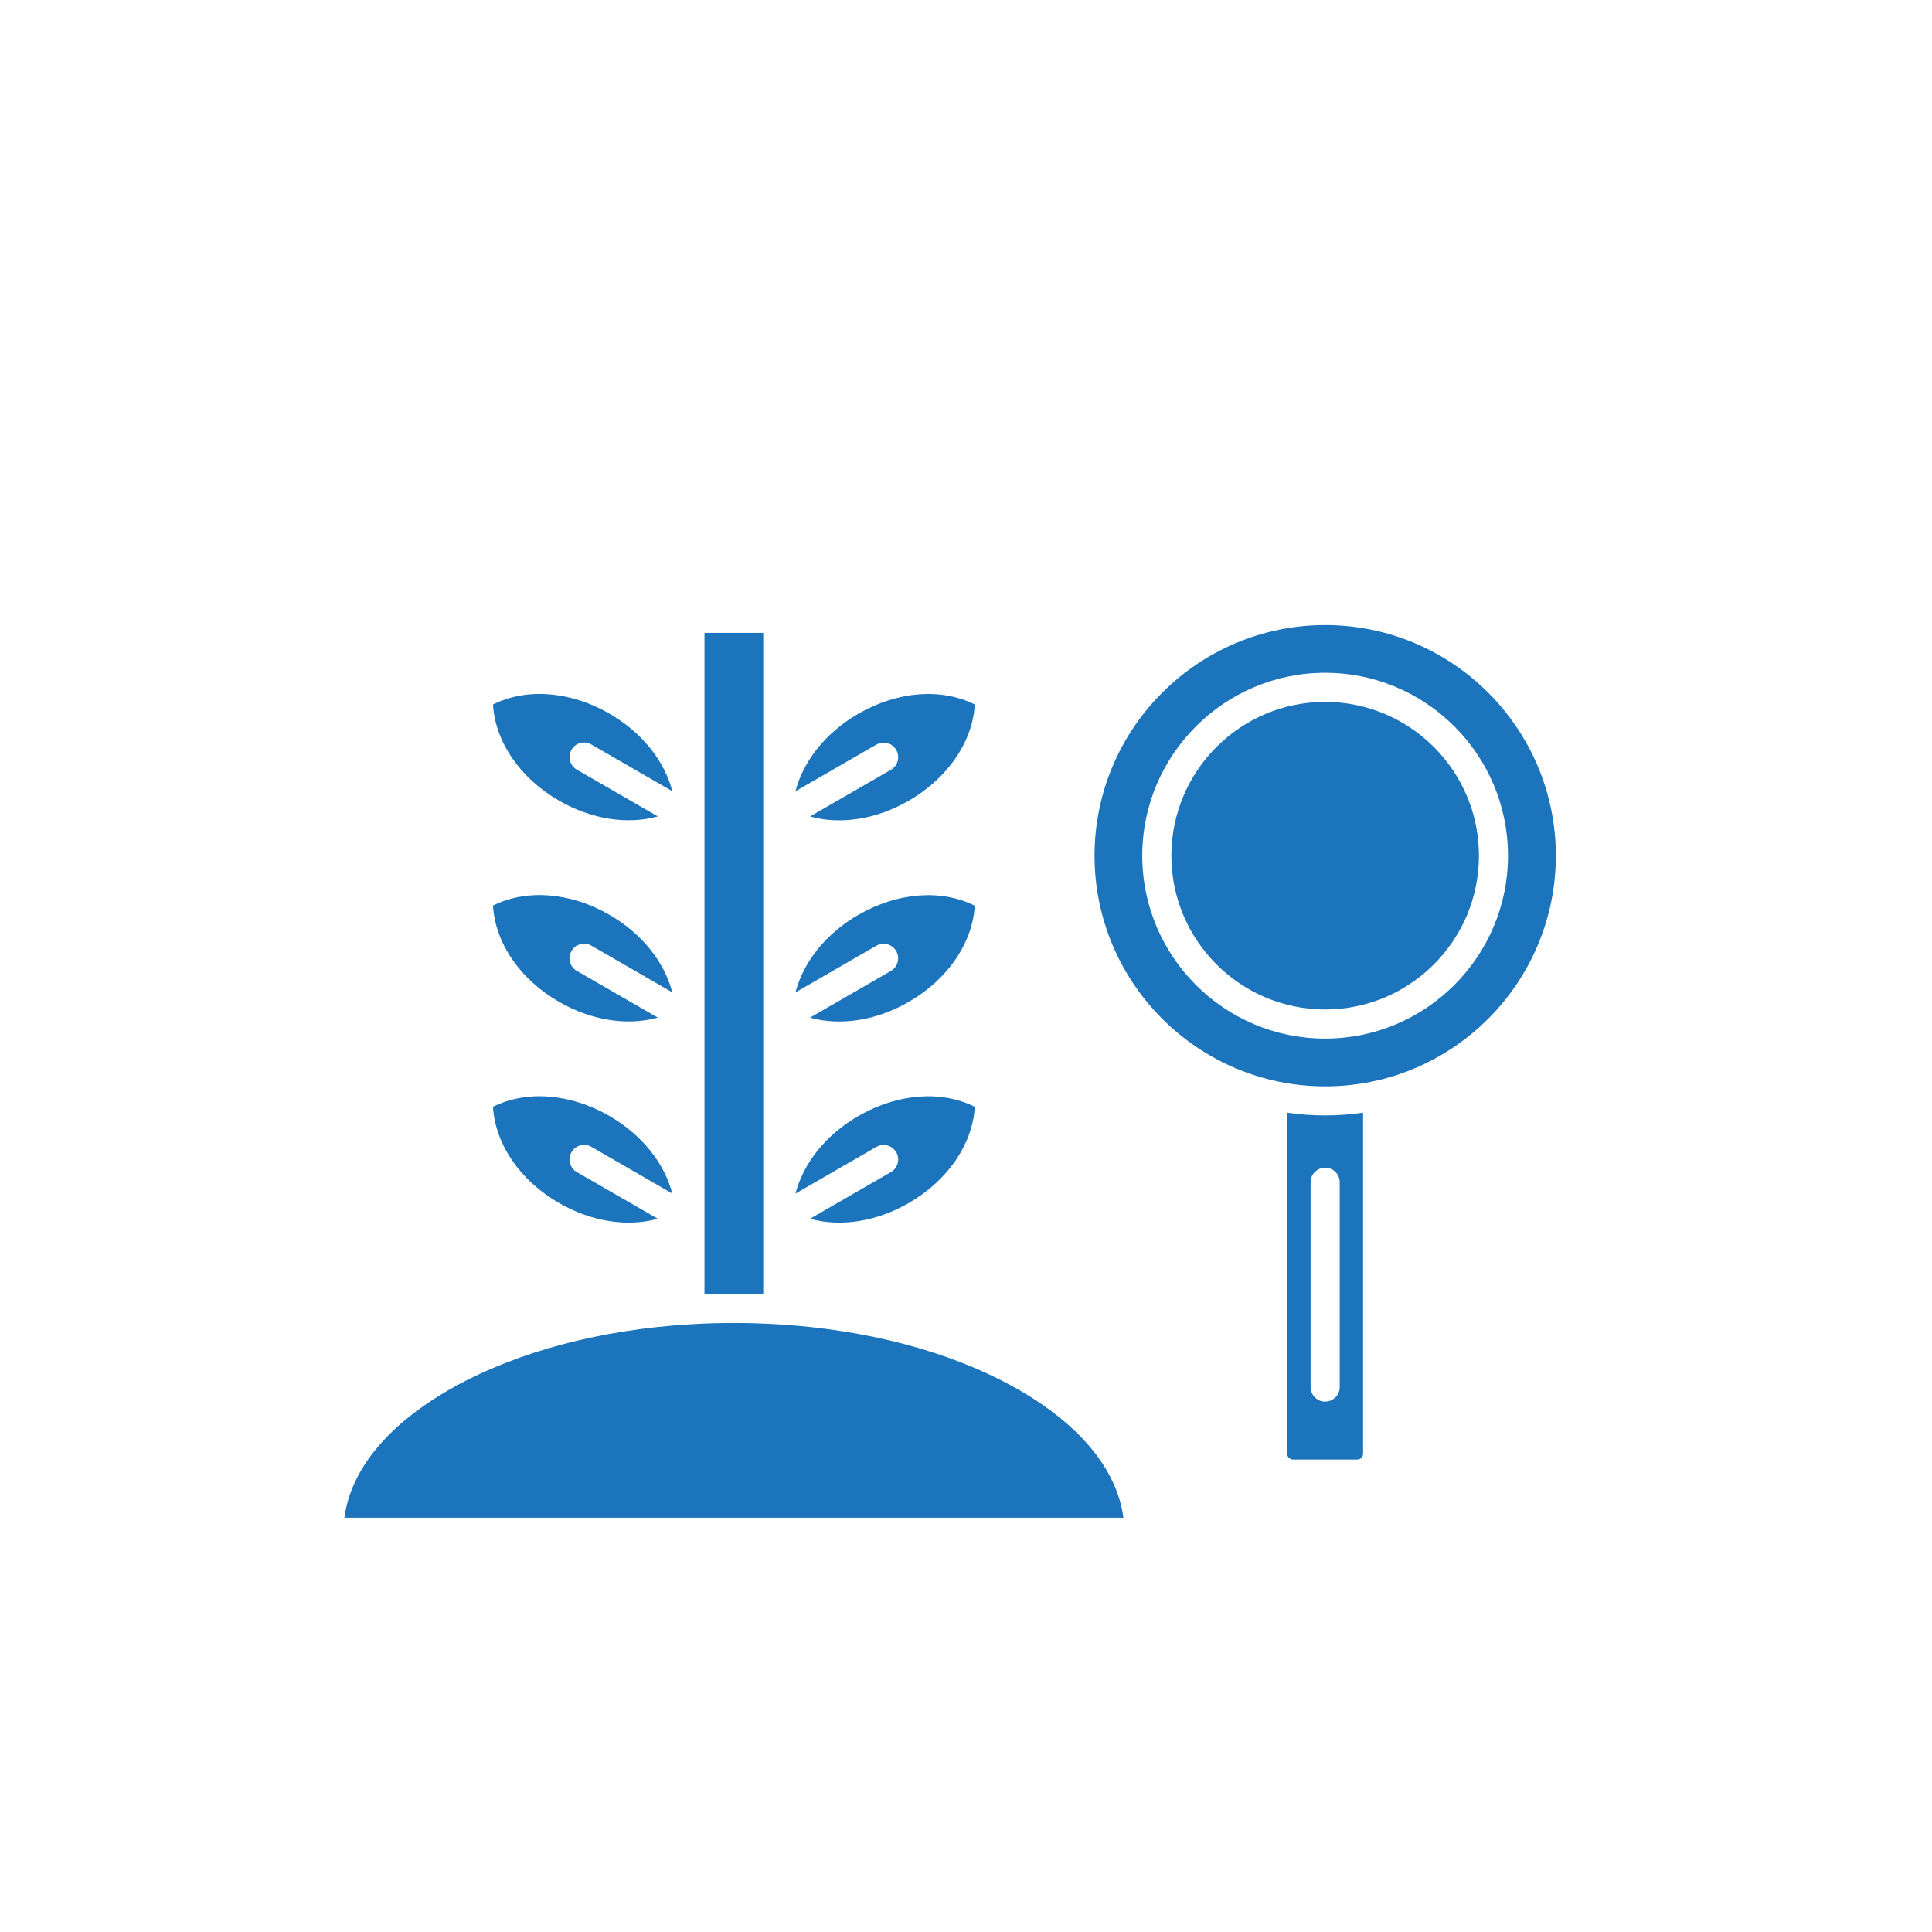
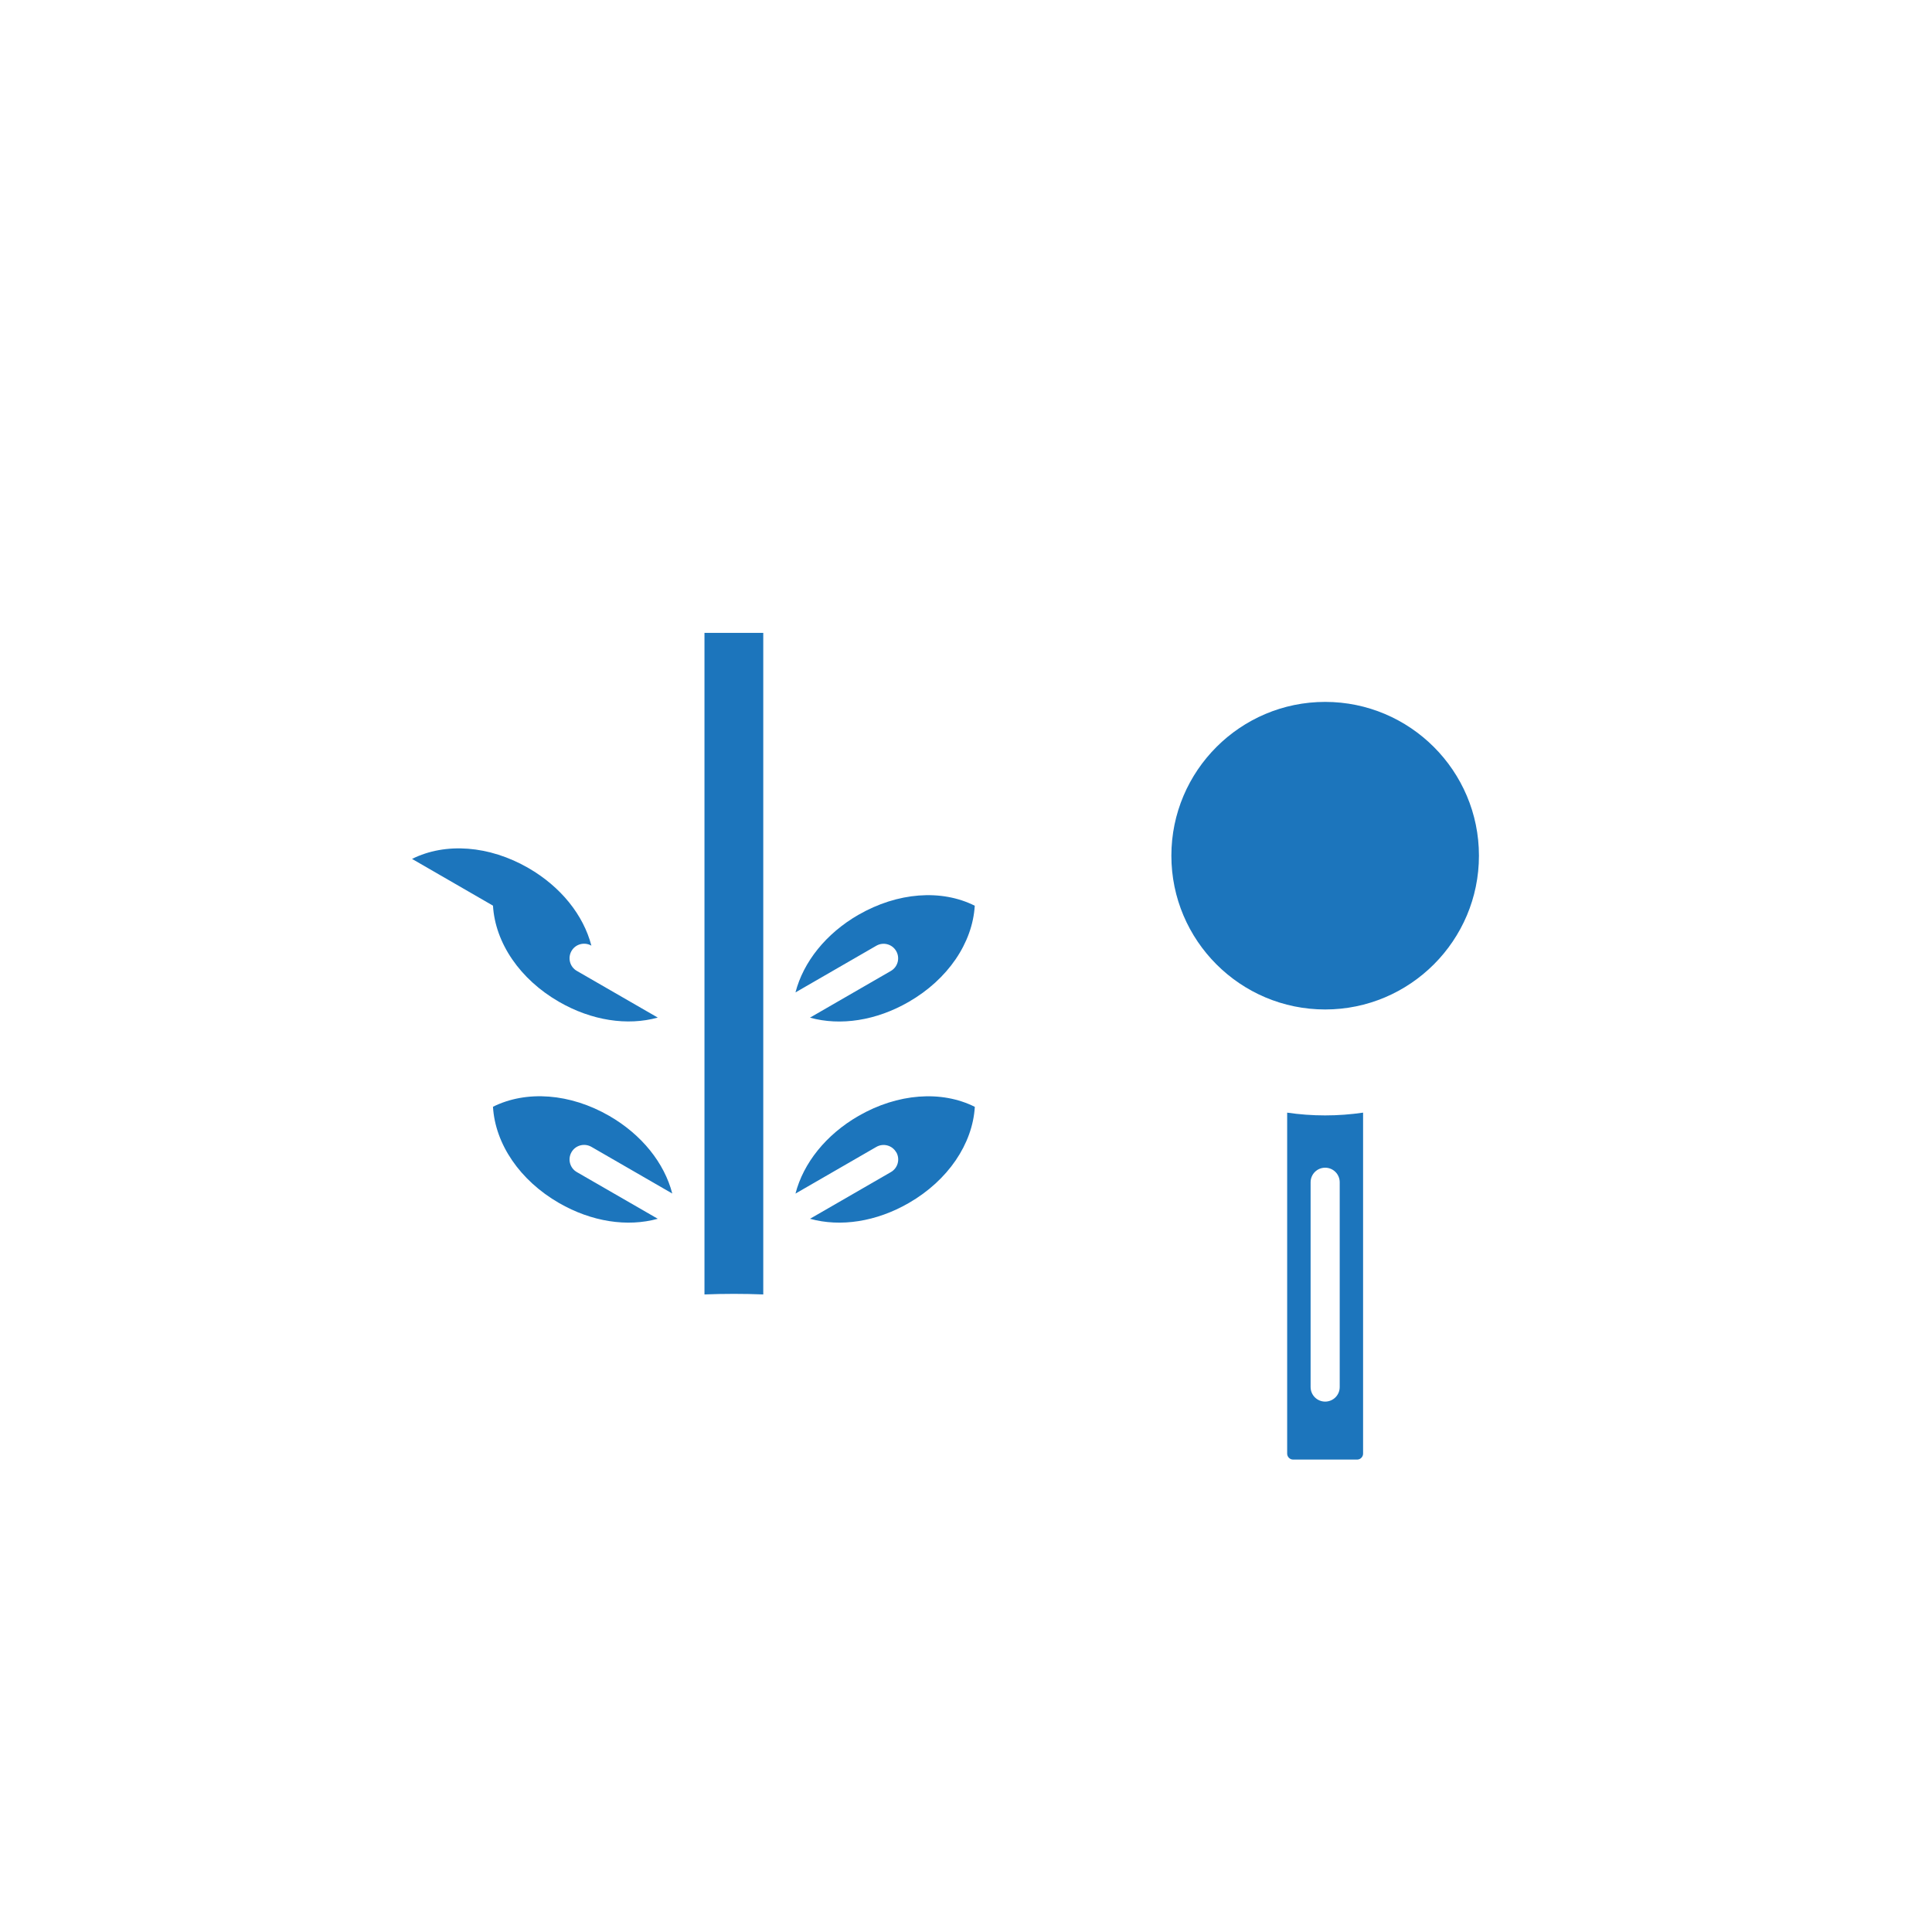
<svg xmlns="http://www.w3.org/2000/svg" id="Layer_1" viewBox="0 0 300 300">
  <defs>
    <style>      .cls-1 {        fill: #1c75bc;        fill-rule: evenodd;      }    </style>
  </defs>
  <g id="Layer_x5F_1">
    <g id="_434950800">
      <path id="_434951208" class="cls-1" d="M181.89,132.87c0,13.17,10.71,23.88,23.88,23.88s23.88-10.71,23.88-23.88c0-13.17-10.71-23.88-23.88-23.88s-23.88,10.71-23.88,23.88h0Z" />
-       <path id="_434951160" class="cls-1" d="M169.96,132.87c0,19.75,16.07,35.82,35.82,35.82s35.81-16.07,35.81-35.82-16.07-35.81-35.81-35.81-35.82,16.06-35.82,35.81h0ZM205.77,161.27c-15.66,0-28.4-12.74-28.4-28.4,0-15.66,12.74-28.4,28.4-28.4s28.39,12.74,28.39,28.4c0,15.66-12.74,28.4-28.39,28.4Z" />
      <path id="_434951592" class="cls-1" d="M199.87,172.77v52.95c0,.5.42.92.91.92h9.97c.49,0,.91-.42.91-.92v-52.95c-1.93.28-3.89.43-5.9.43s-3.98-.15-5.9-.43h0ZM205.77,181.32c1.25,0,2.26,1.01,2.26,2.26v31.8c0,1.25-1.01,2.26-2.26,2.26-1.25,0-2.26-1.01-2.26-2.26v-31.8c0-1.25,1.01-2.26,2.26-2.26Z" />
-       <path id="_434951376" class="cls-1" d="M120.48,205.62c-2.15-.12-4.33-.19-6.52-.19s-4.37.06-6.53.19c-.1.01-.2.02-.3.02h-.04c-13.82.84-26.58,4.21-36.51,9.69-10.13,5.6-16.11,12.75-17.1,20.34h120.96c-.99-7.59-6.98-14.74-17.1-20.34-9.92-5.48-22.69-8.85-36.51-9.69h-.04c-.1,0-.2,0-.3-.02h0Z" />
      <path id="_434951448" class="cls-1" d="M109.39,158.32v30.31c0,.3,0,.59,0,.89v.03s0,11.45,0,11.45c1.51-.06,3.04-.09,4.57-.09s3.05.03,4.56.09v-11.64c0-.2,0-.41,0-.61v-30.62c0-.21,0-.41,0-.62v-30.62c0-.21,0-.41,0-.62v-28h-9.13v27.88c0,.3,0,.59,0,.89v.03s0,30.31,0,30.31c0,.3,0,.59,0,.89v.03Z" />
      <path id="_434951232" class="cls-1" d="M139.17,178.91c.62,1.08.26,2.46-.83,3.09l-12.56,7.25c4.72,1.31,10.28.47,15.34-2.45,6.07-3.5,9.9-9.14,10.25-14.93-5.19-2.6-11.98-2.09-18.06,1.41-5.06,2.92-8.56,7.32-9.79,12.06l12.56-7.25c1.08-.62,2.46-.25,3.08.83h0Z" />
      <path id="_434950848" class="cls-1" d="M133.31,142.04c-5.06,2.92-8.56,7.32-9.79,12.06l12.56-7.25c1.08-.62,2.46-.25,3.08.83.62,1.08.26,2.46-.83,3.09l-12.56,7.25c4.72,1.31,10.28.47,15.34-2.45,6.07-3.5,9.9-9.13,10.25-14.93-5.19-2.6-11.98-2.09-18.06,1.41h0Z" />
-       <path id="_434950656" class="cls-1" d="M139.17,116.44c.62,1.08.26,2.46-.83,3.09l-12.56,7.25c4.72,1.31,10.28.47,15.34-2.45,6.07-3.51,9.9-9.14,10.25-14.93-5.19-2.6-11.98-2.09-18.06,1.41-5.06,2.92-8.56,7.32-9.79,12.06l12.56-7.25c1.08-.62,2.46-.26,3.08.82h0Z" />
-       <path id="_434950560" class="cls-1" d="M91.83,115.61l12.57,7.25c-1.23-4.74-4.73-9.14-9.79-12.06-6.07-3.5-12.86-4-18.06-1.41.35,5.8,4.18,11.43,10.25,14.93,5.06,2.92,10.62,3.75,15.34,2.45l-12.57-7.26c-1.08-.62-1.45-2-.83-3.09.62-1.08,2-1.45,3.09-.82h0Z" />
-       <path id="_434950416" class="cls-1" d="M76.55,140.63c.35,5.8,4.18,11.43,10.25,14.93,5.06,2.92,10.62,3.76,15.34,2.45l-12.57-7.25c-1.08-.62-1.45-2-.83-3.09.62-1.08,2-1.45,3.09-.83l12.56,7.25c-1.23-4.74-4.73-9.14-9.79-12.06-6.07-3.5-12.86-4-18.06-1.41h0Z" />
+       <path id="_434950416" class="cls-1" d="M76.55,140.63c.35,5.8,4.18,11.43,10.25,14.93,5.06,2.92,10.62,3.76,15.34,2.45l-12.57-7.25c-1.08-.62-1.45-2-.83-3.09.62-1.08,2-1.45,3.09-.83c-1.23-4.74-4.73-9.14-9.79-12.06-6.07-3.5-12.86-4-18.06-1.41h0Z" />
      <path id="_434950680" class="cls-1" d="M76.55,171.87c.35,5.79,4.18,11.43,10.25,14.93,5.06,2.92,10.62,3.76,15.34,2.45l-12.57-7.25c-1.08-.62-1.45-2-.83-3.09.62-1.08,2-1.45,3.09-.83l12.56,7.25c-1.23-4.74-4.73-9.14-9.79-12.06-6.07-3.5-12.86-4-18.06-1.41Z" />
    </g>
  </g>
</svg>